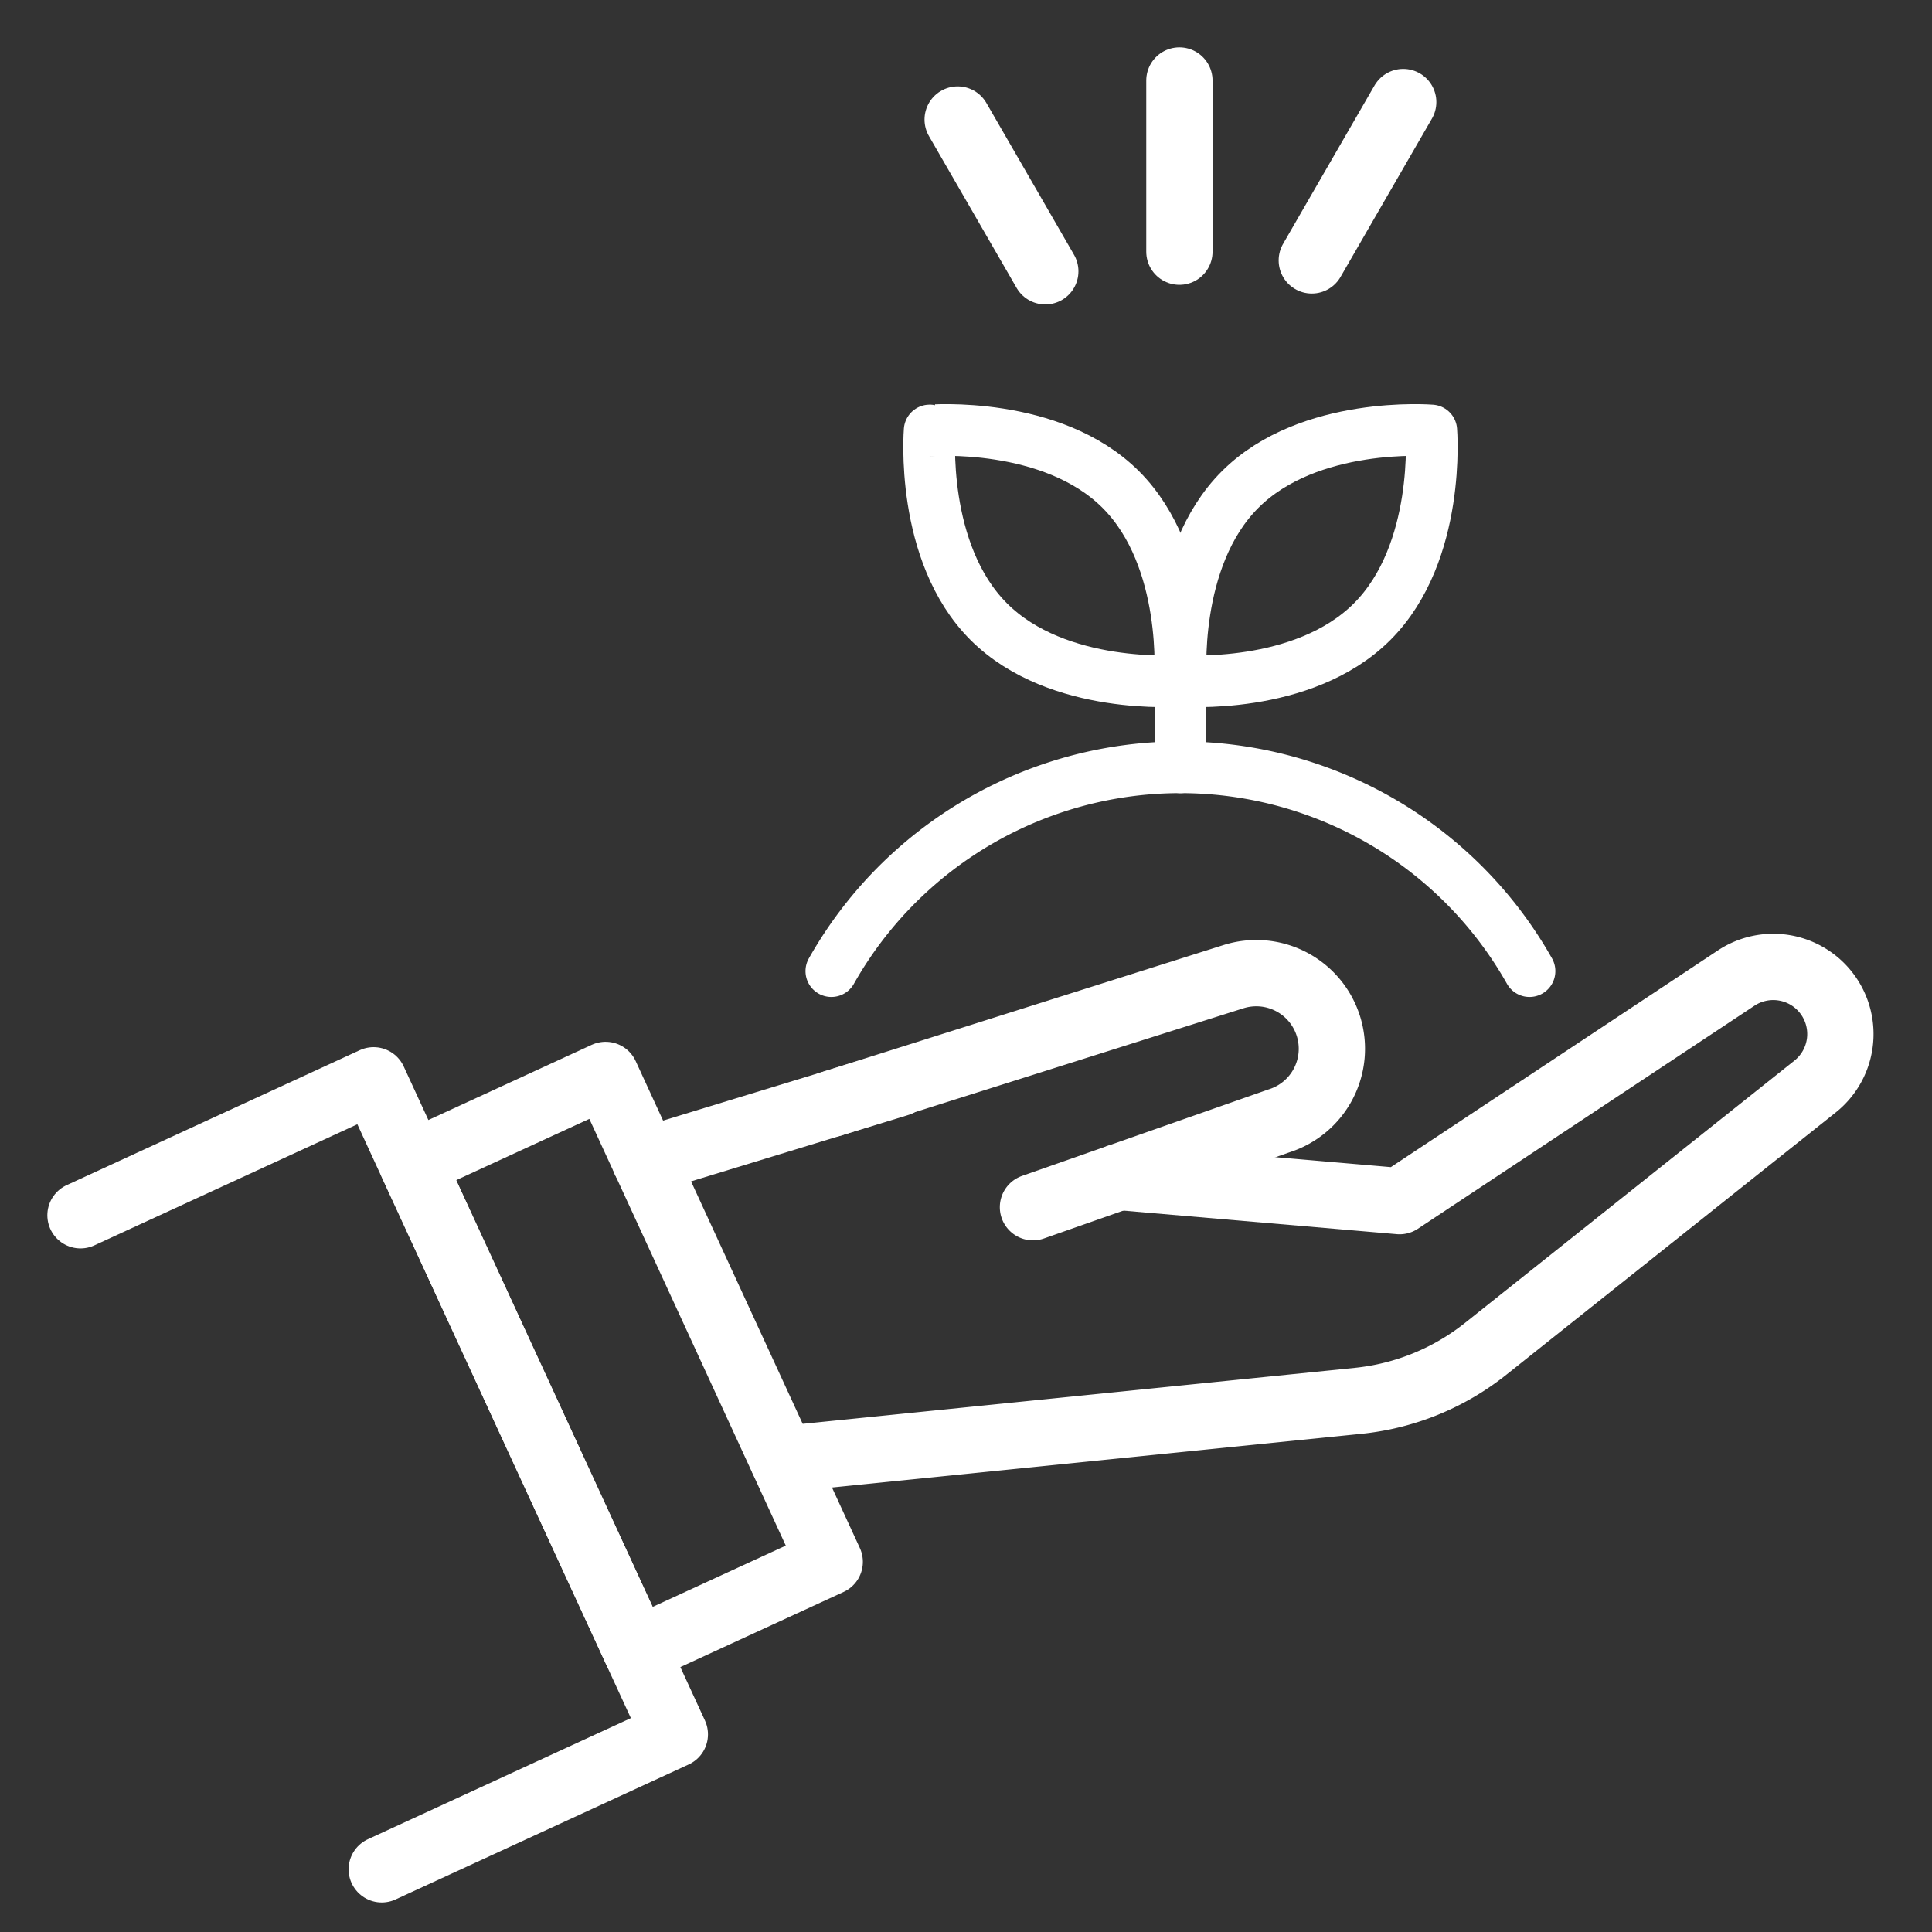
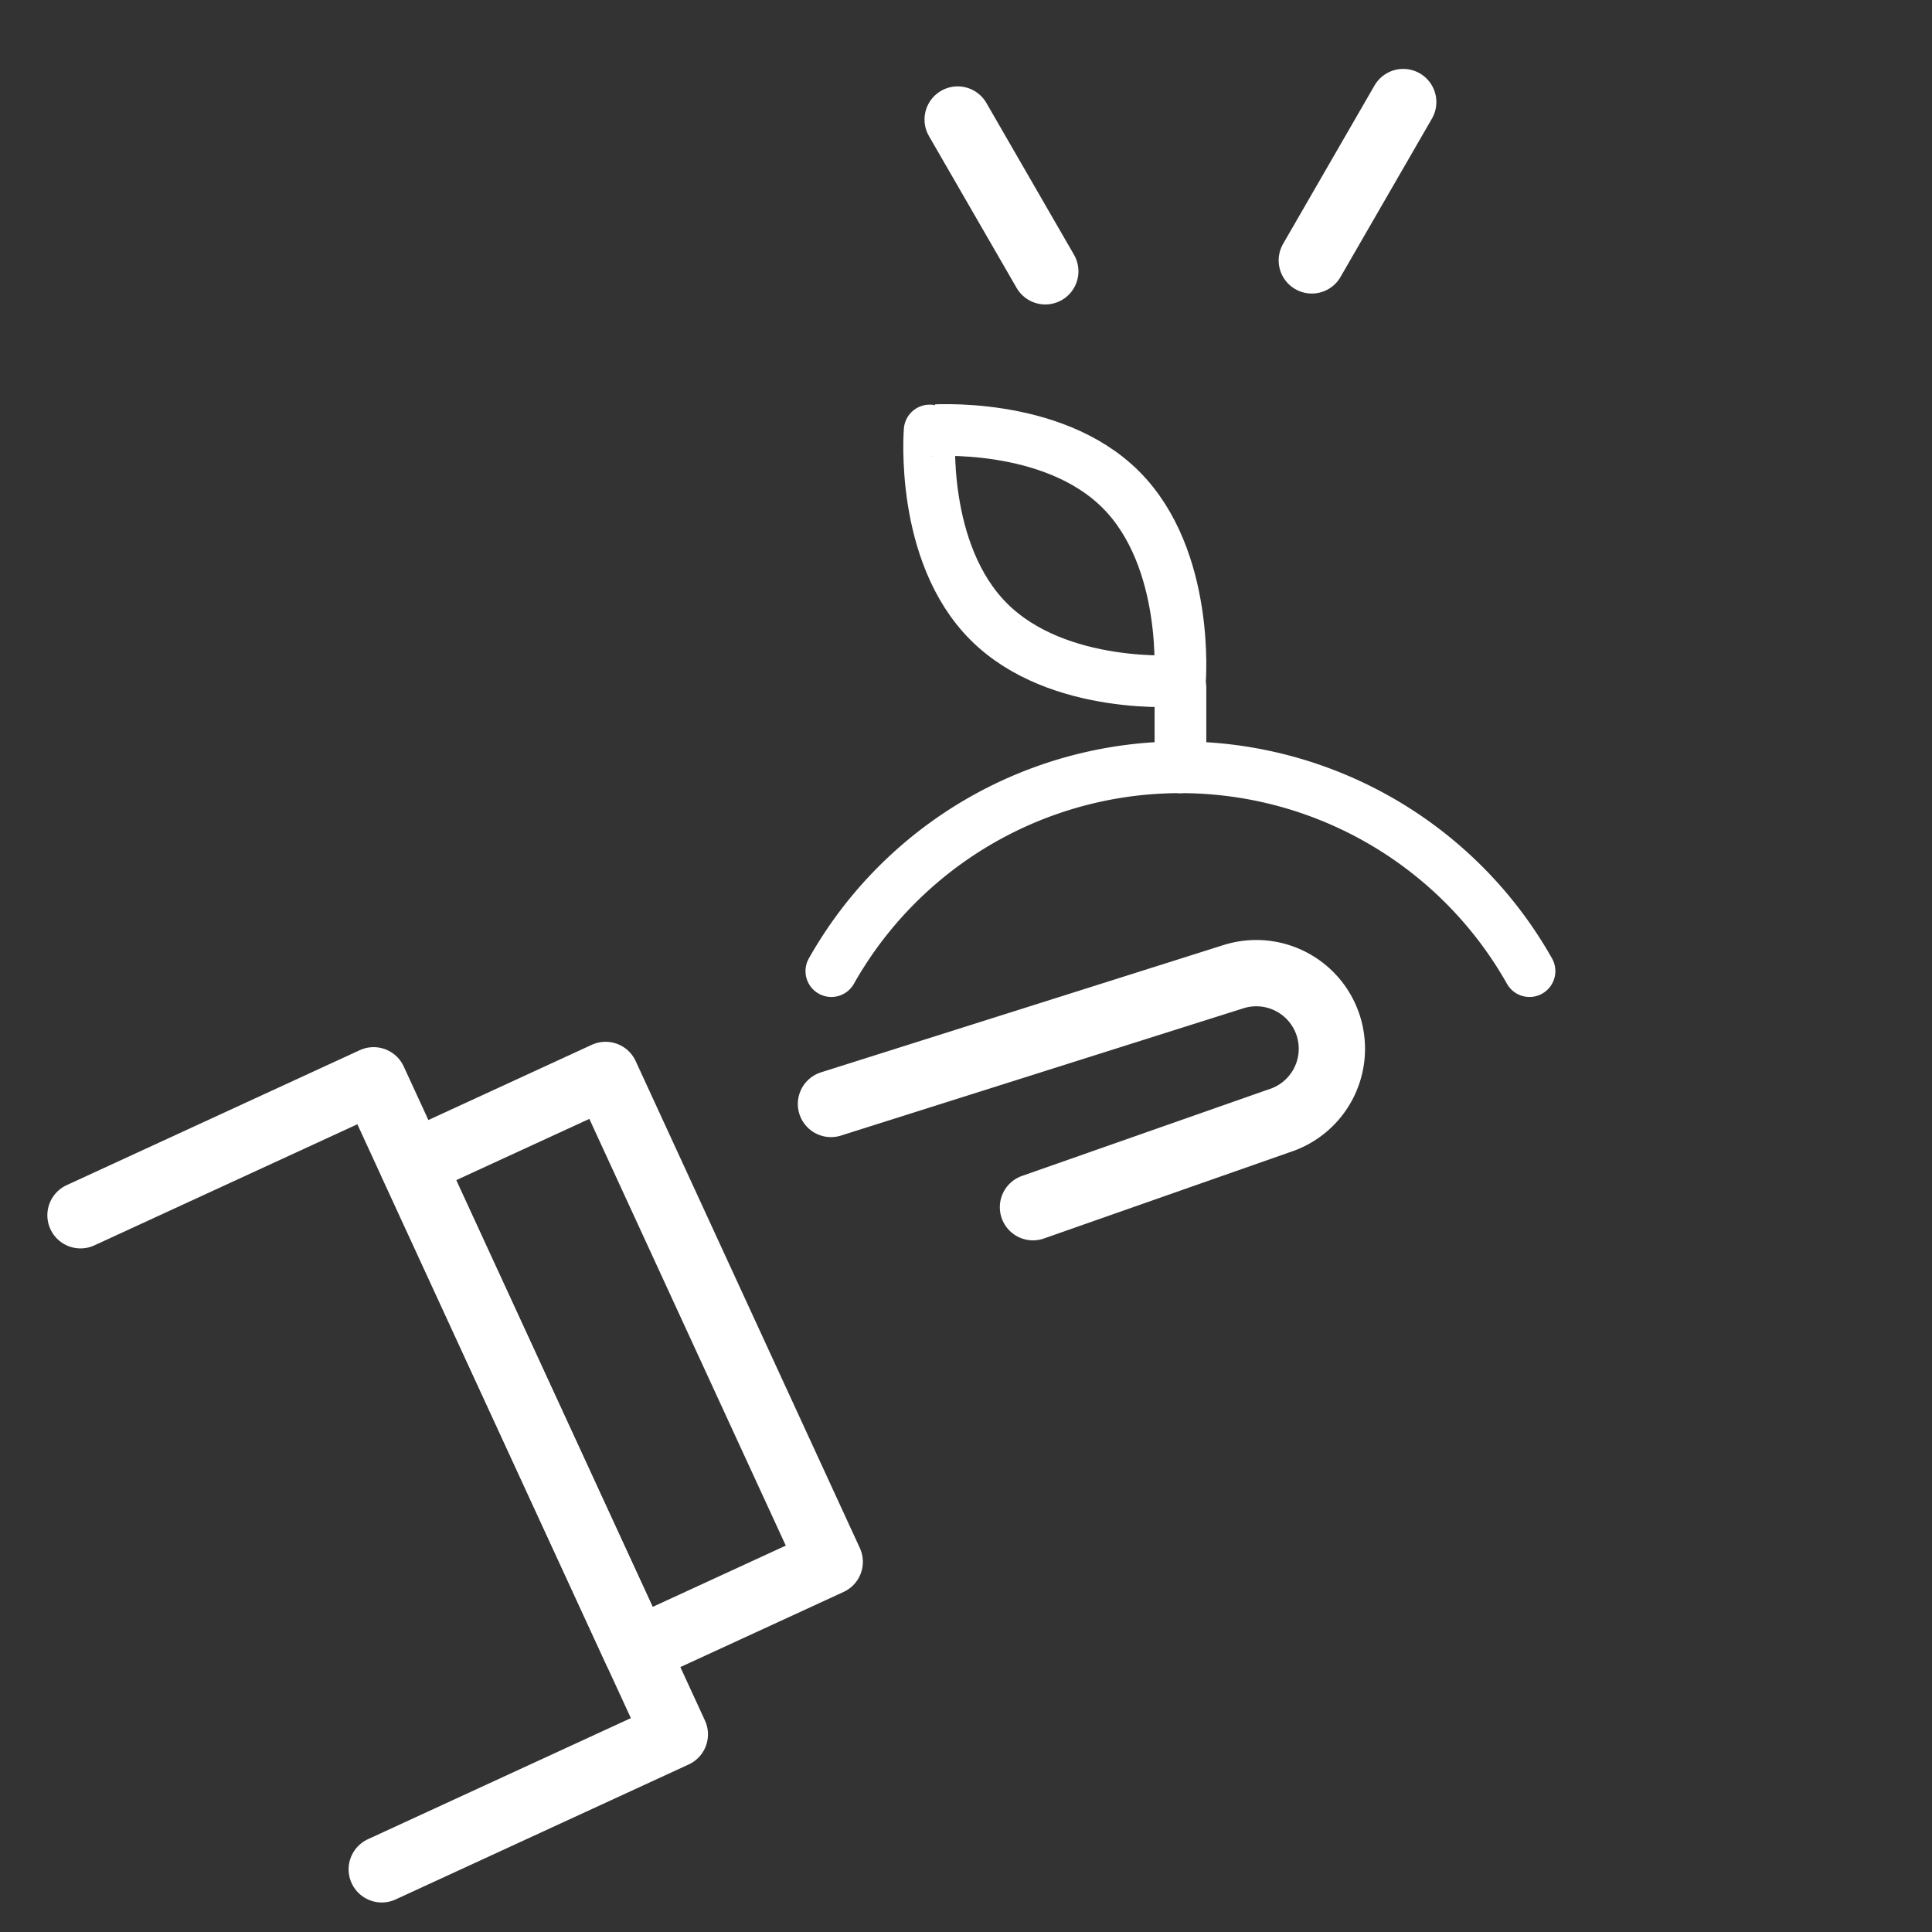
<svg xmlns="http://www.w3.org/2000/svg" width="96" height="96" viewBox="0 0 96 96">
  <rect x="0" y="0" width="96" height="96" fill="#333333" stroke="none" />
  <defs>
    <style>
      .cls-1, .cls-2, .cls-3 {
        fill: none;
      }

      .cls-2, .cls-3 {
        stroke: #fff;
        stroke-linecap: round;
        stroke-linejoin: round;
      }

      .cls-2 {
        stroke-width: 3.294px;
      }

      .cls-3 {
        stroke-width: 2.569px;
      }
    </style>
  </defs>
  <g id="icon_04" transform="translate(-785 -3434.5)">
    <rect id="Rectangle_882" data-name="Rectangle 882" class="cls-1" width="96" height="96" transform="translate(785 3434.5)" />
    <g id="Group_3065" data-name="Group 3065" transform="translate(-2970.731 2754.131)">
-       <line id="Line_603" data-name="Line 603" class="cls-2" y1="3.847" x2="12.592" transform="translate(3787.783 734.2)" />
-       <path id="Path_7604" data-name="Path 7604" class="cls-2" d="M3821.634,751.843l13.932,1.2,16.727-11.084a3.335,3.335,0,0,1,4.541.821h0a3.335,3.335,0,0,1-.625,4.572l-16.369,13.033a12.134,12.134,0,0,1-6.336,2.581l-28.591,2.9" transform="translate(-10.292 -12.99)" />
      <path id="Path_7605" data-name="Path 7605" class="cls-2" d="M3759.731,755.409l14.564-6.707,14.968,32.5-14.563,6.707" transform="translate(0 -14.654)" />
      <rect id="Rectangle_889" data-name="Rectangle 889" class="cls-2" width="10.579" height="26.646" transform="matrix(-0.908, 0.418, -0.418, -0.908, 3796.96, 757.976)" />
      <path id="Path_7606" data-name="Path 7606" class="cls-2" d="M3808.022,748.307l20-6.325a3.757,3.757,0,0,1,4.715,2.45h0a3.757,3.757,0,0,1-2.45,4.714l-12.228,4.291" transform="translate(-11 -13.083)" />
      <g id="Group_3064" data-name="Group 3064" transform="translate(3797.041 684.369)">
        <g id="Group_3062" data-name="Group 3062" transform="translate(6.276)">
-           <line id="Line_604" data-name="Line 604" class="cls-2" y2="8.506" transform="translate(11.018)" />
          <line id="Line_605" data-name="Line 605" class="cls-2" x2="4.354" y2="7.542" transform="translate(0 1.939)" />
          <line id="Line_606" data-name="Line 606" class="cls-2" x1="4.542" y2="7.868" transform="translate(17.597 1.071)" />
        </g>
        <path id="Path_7607" data-name="Path 7607" class="cls-3" d="M3808.046,738.69a19.916,19.916,0,0,1,34.69,0" transform="translate(-3808.046 -694.436)" />
        <g id="Group_3063" data-name="Group 3063" transform="translate(4.863 17.367)">
          <line id="Line_607" data-name="Line 607" class="cls-3" y1="3.974" transform="translate(12.483 12.786)" />
          <path id="Path_7608" data-name="Path 7608" class="cls-3" d="M3823.863,709.82c3.433,3.433,2.938,9.5,2.938,9.5s-6.062.5-9.5-2.937-2.937-9.5-2.937-9.5S3820.43,706.387,3823.863,709.82Z" transform="translate(-3814.343 -706.859)" />
-           <path id="Path_7609" data-name="Path 7609" class="cls-3" d="M3833.47,709.82c-3.433,3.433-2.937,9.5-2.937,9.5s6.063.5,9.5-2.937,2.938-9.5,2.938-9.5S3836.9,706.387,3833.47,709.82Z" transform="translate(-3818.025 -706.859)" />
        </g>
      </g>
    </g>
  </g>
</svg>